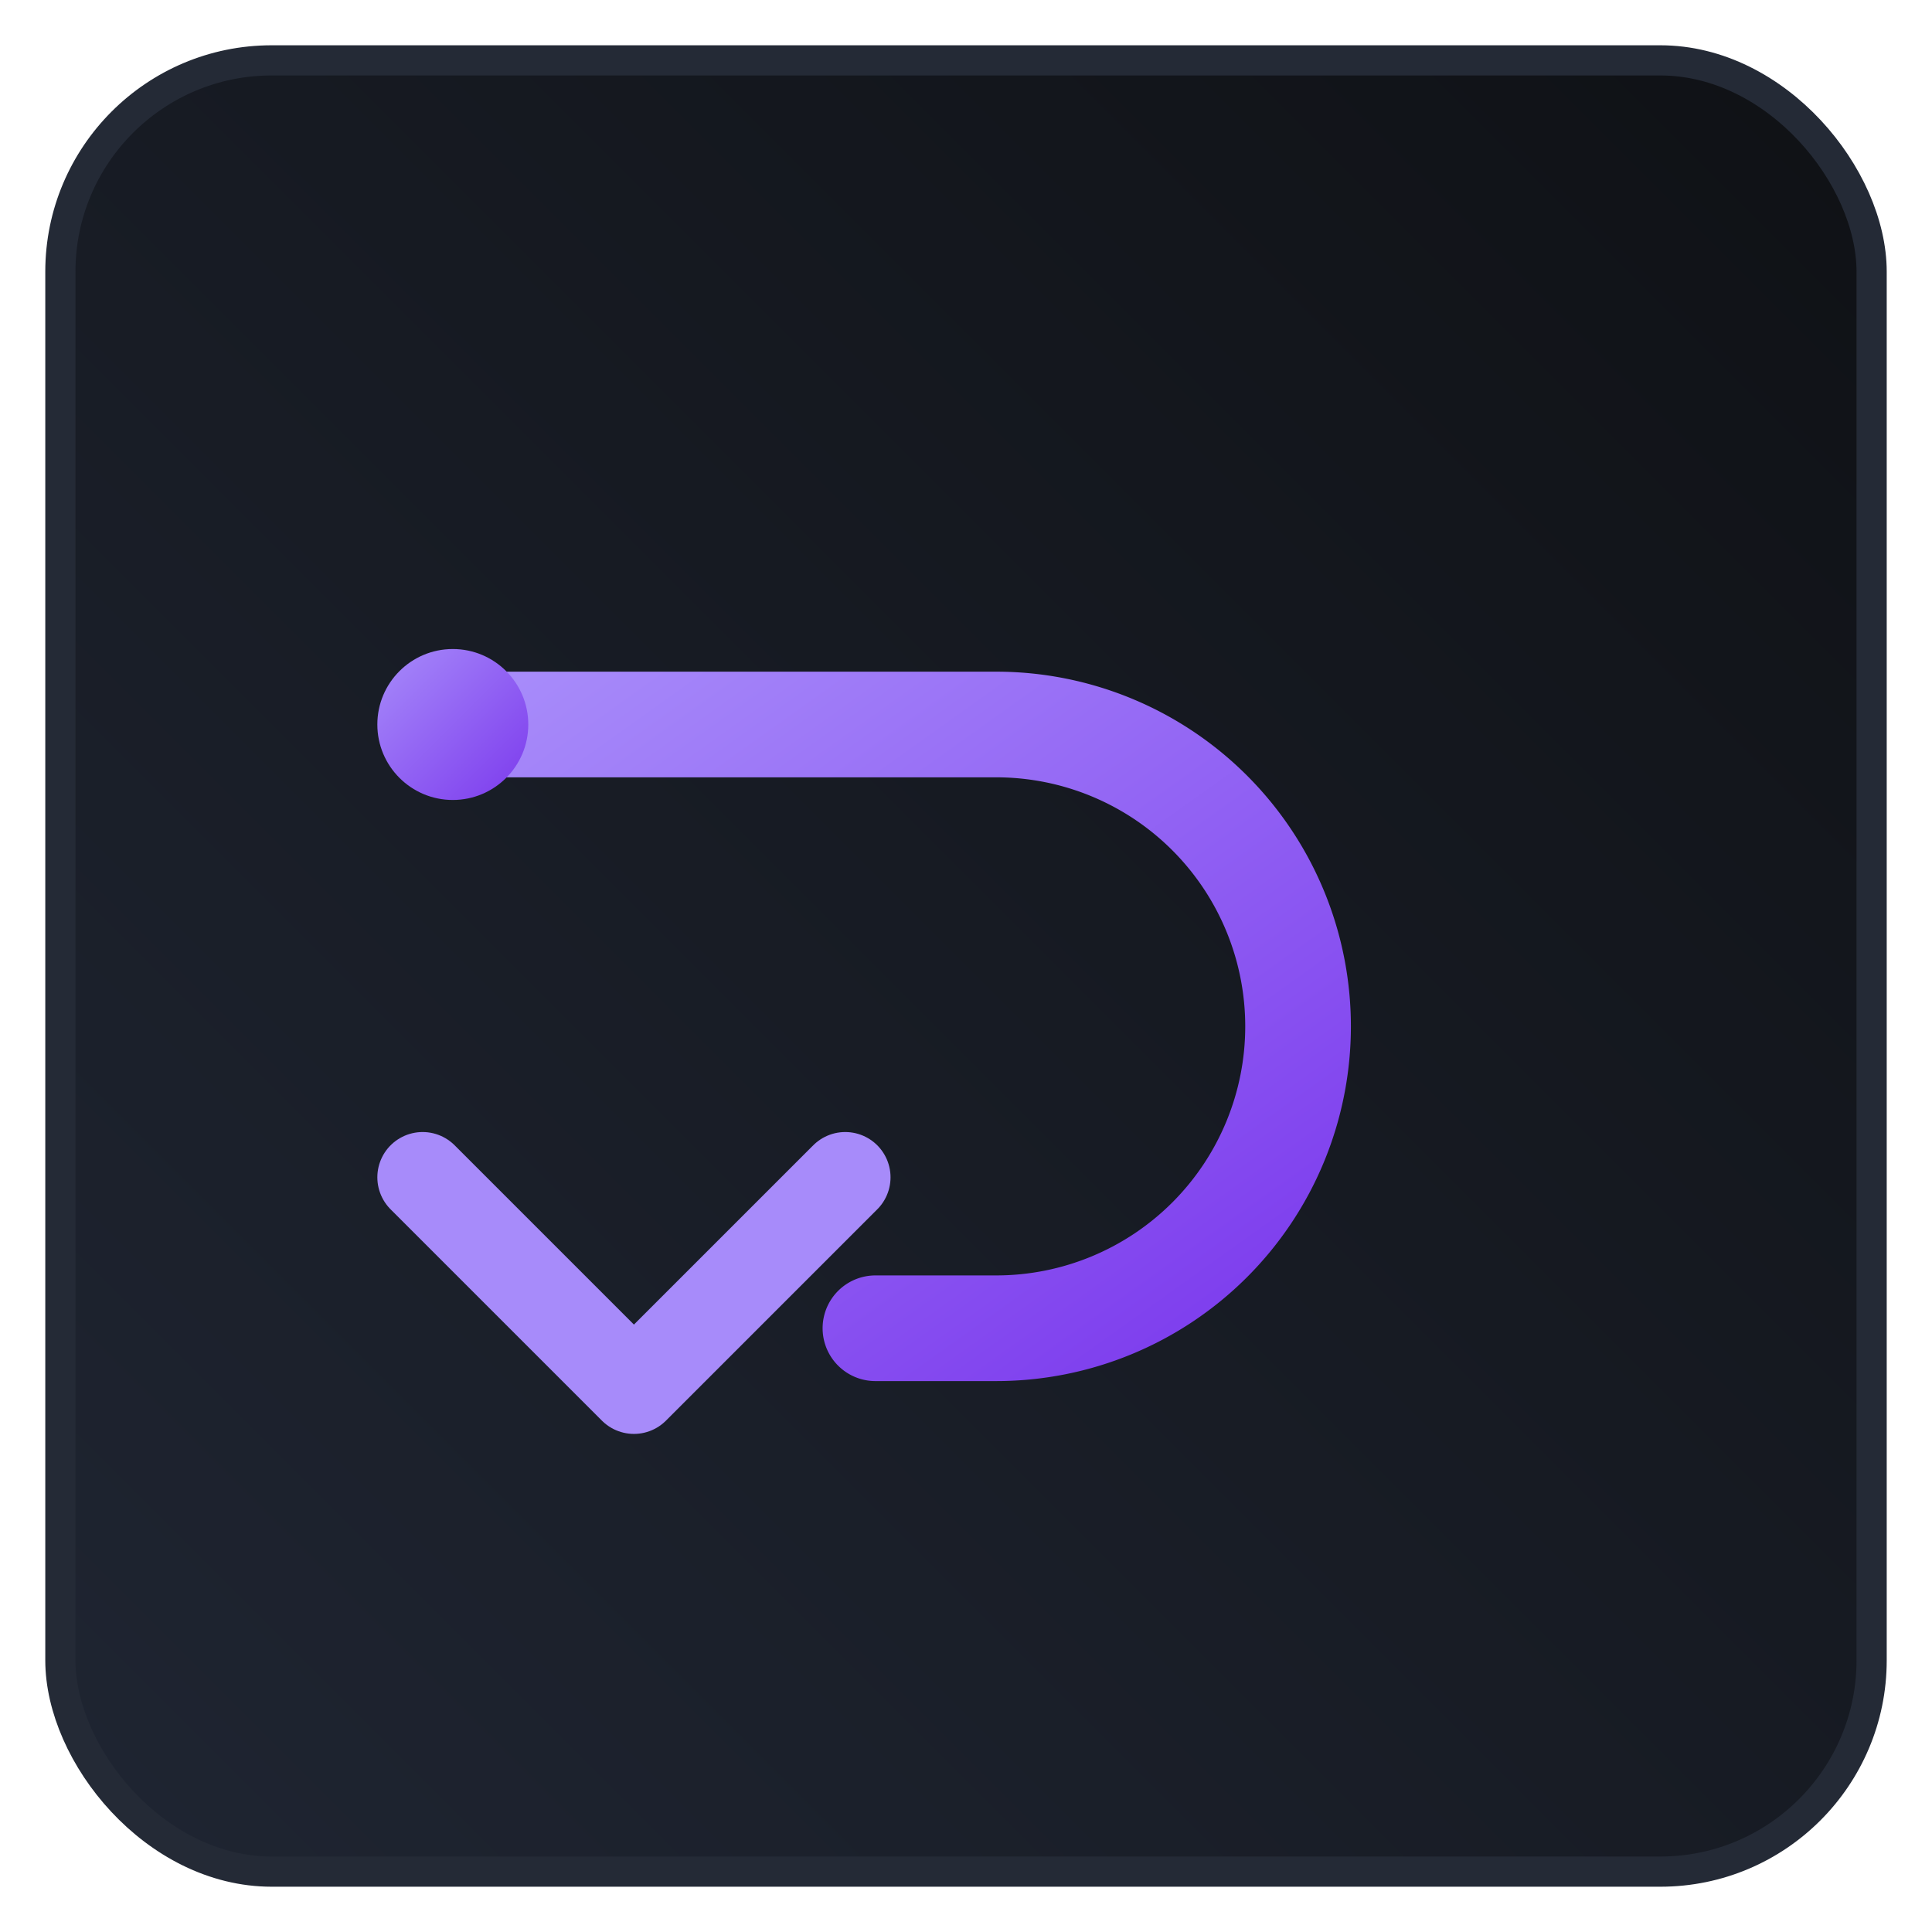
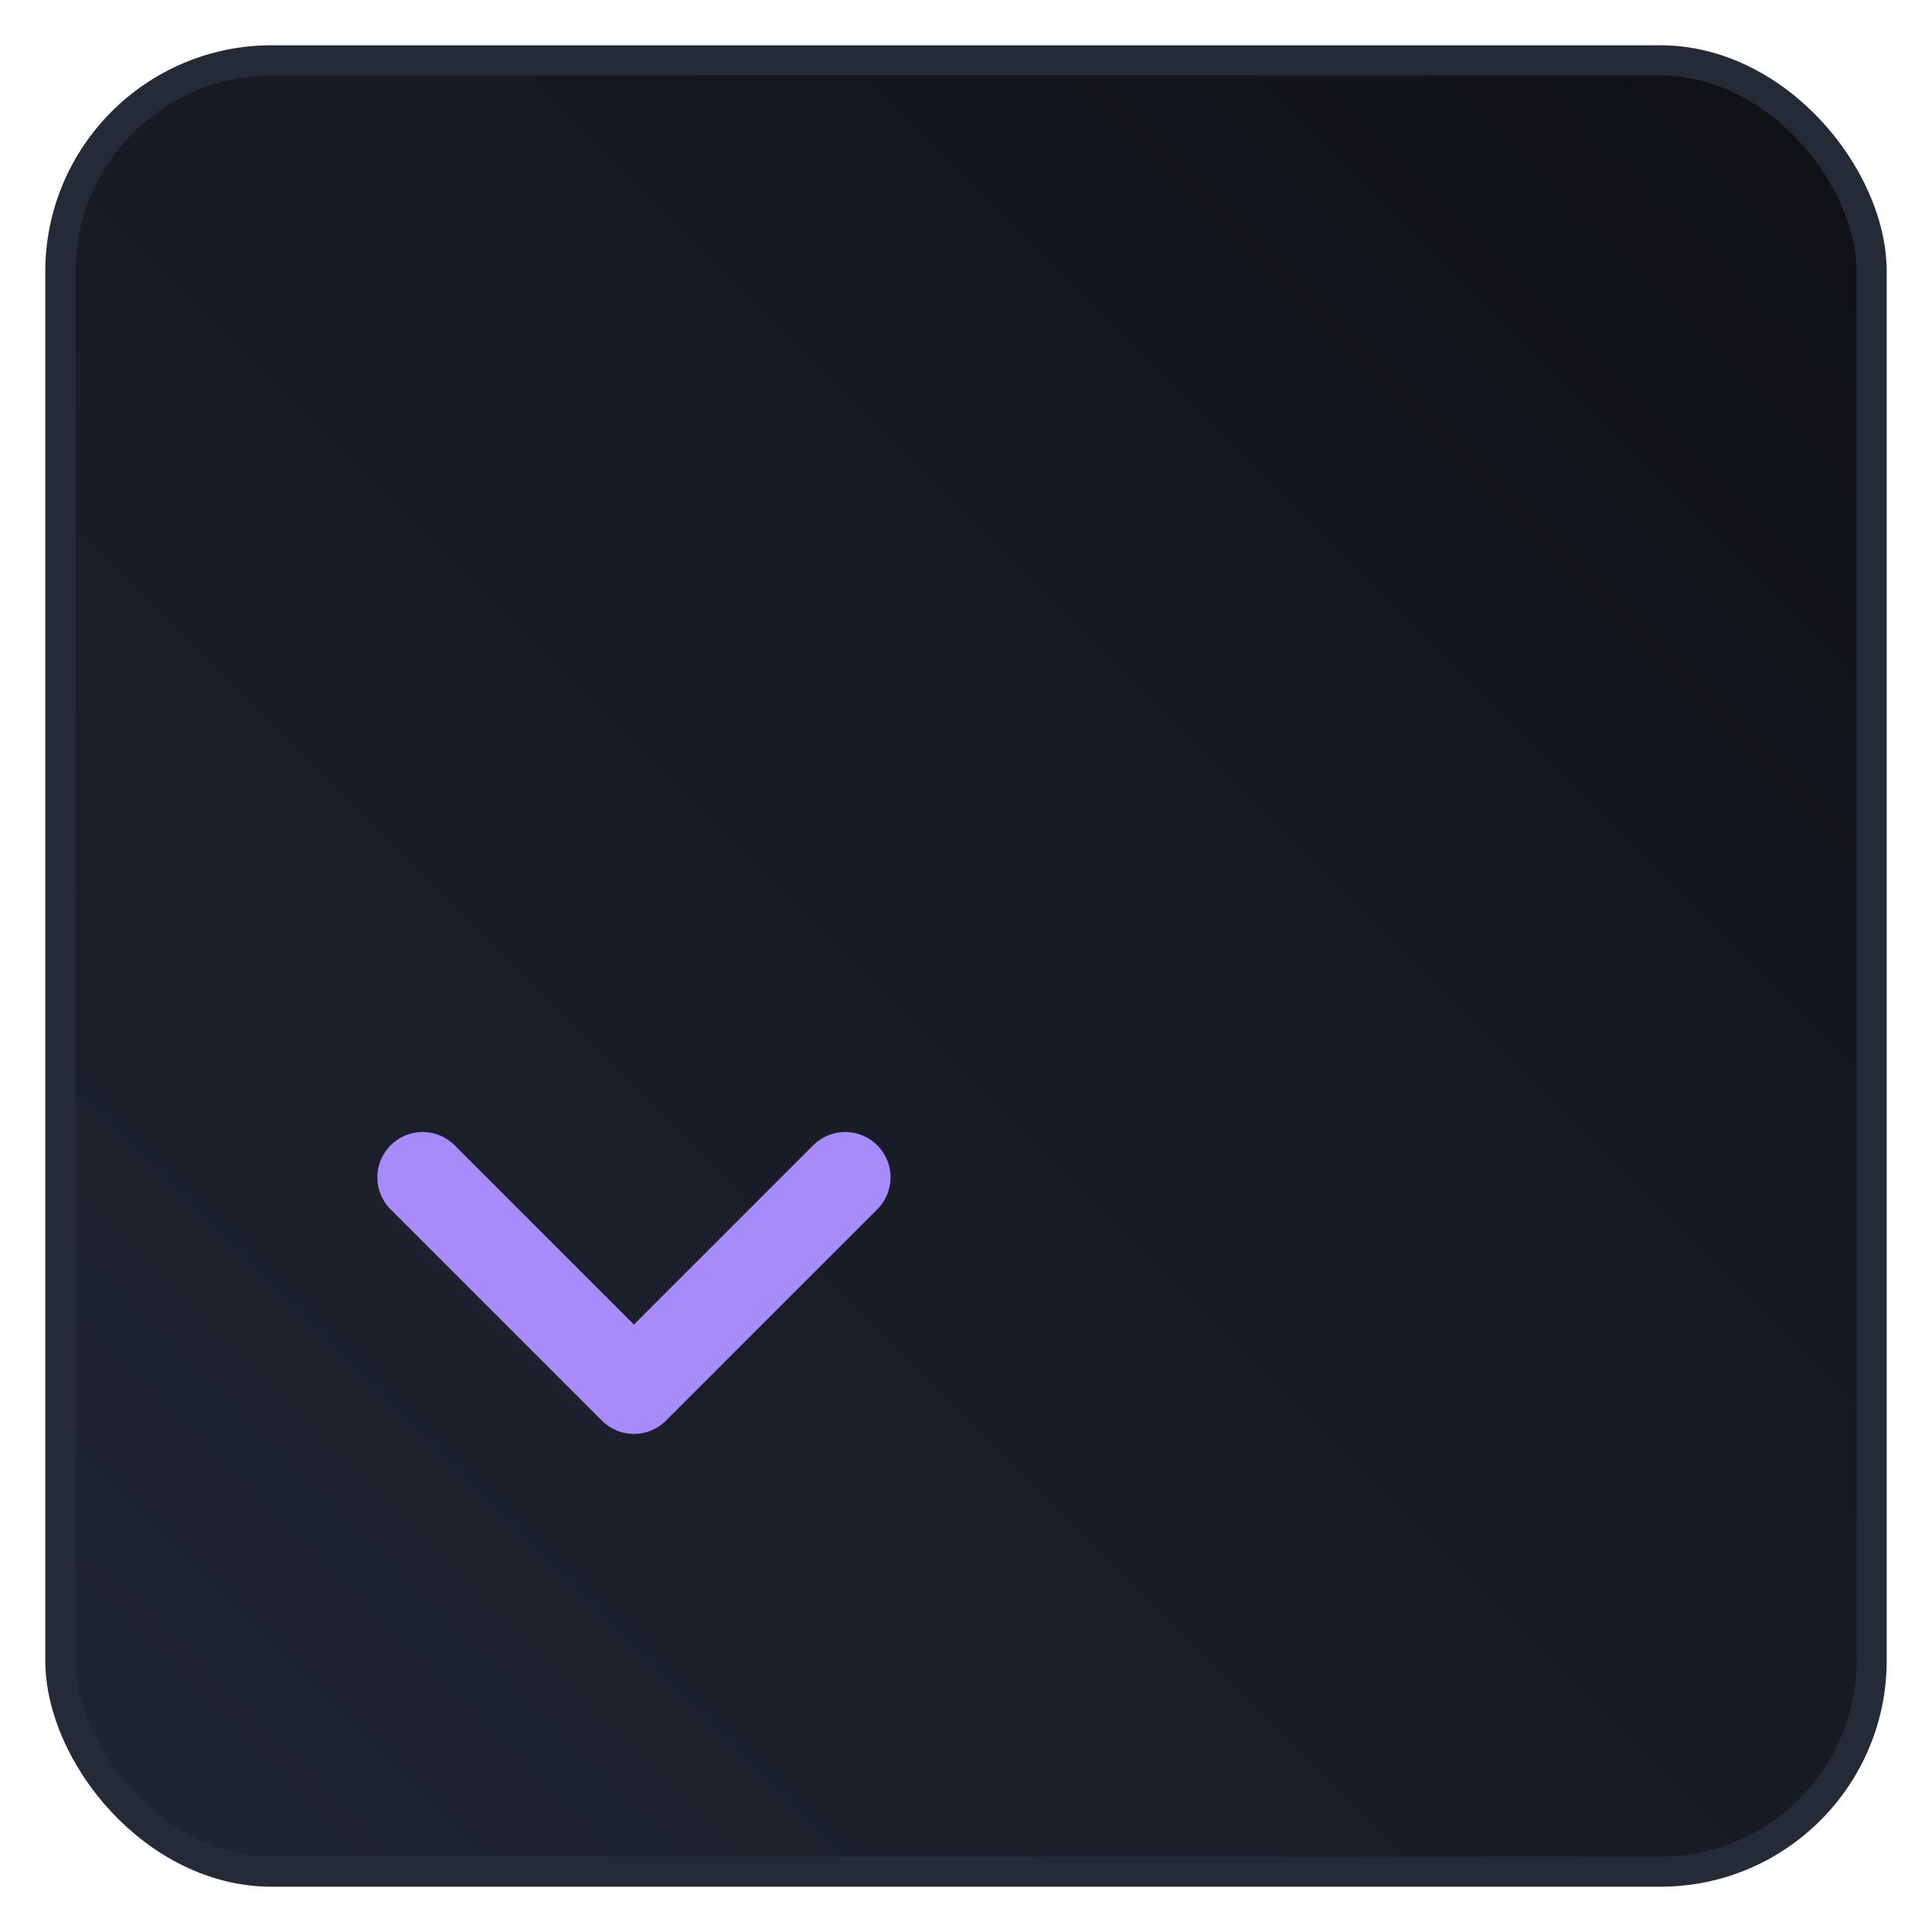
<svg xmlns="http://www.w3.org/2000/svg" width="256" height="256" viewBox="0 0 256 256" role="img" aria-labelledby="t">
  <title id="t">UTM Builder Logo</title>
  <defs>
    <linearGradient id="g" x1="0" y1="0" x2="1" y2="1">
      <stop offset="0%" stop-color="#a78bfa" />
      <stop offset="100%" stop-color="#7c3aed" />
    </linearGradient>
    <linearGradient id="g2" x1="0" y1="1" x2="1" y2="0">
      <stop offset="0%" stop-color="#1f2532" />
      <stop offset="100%" stop-color="#0f1115" />
    </linearGradient>
  </defs>
  <rect x="8" y="8" width="240" height="240" rx="28" fill="url(#g2)" stroke="#242a36" stroke-width="4" />
-   <path d="M60 96h72a40 40 0 1 1 0 80H116" fill="none" stroke="url(#g)" stroke-width="14" stroke-linecap="round" />
-   <circle cx="60" cy="96" r="10" fill="url(#g)" />
  <path d="M112 156l-28 28l-28-28" fill="none" stroke="#a78bfa" stroke-width="12" stroke-linecap="round" stroke-linejoin="round" />
</svg>